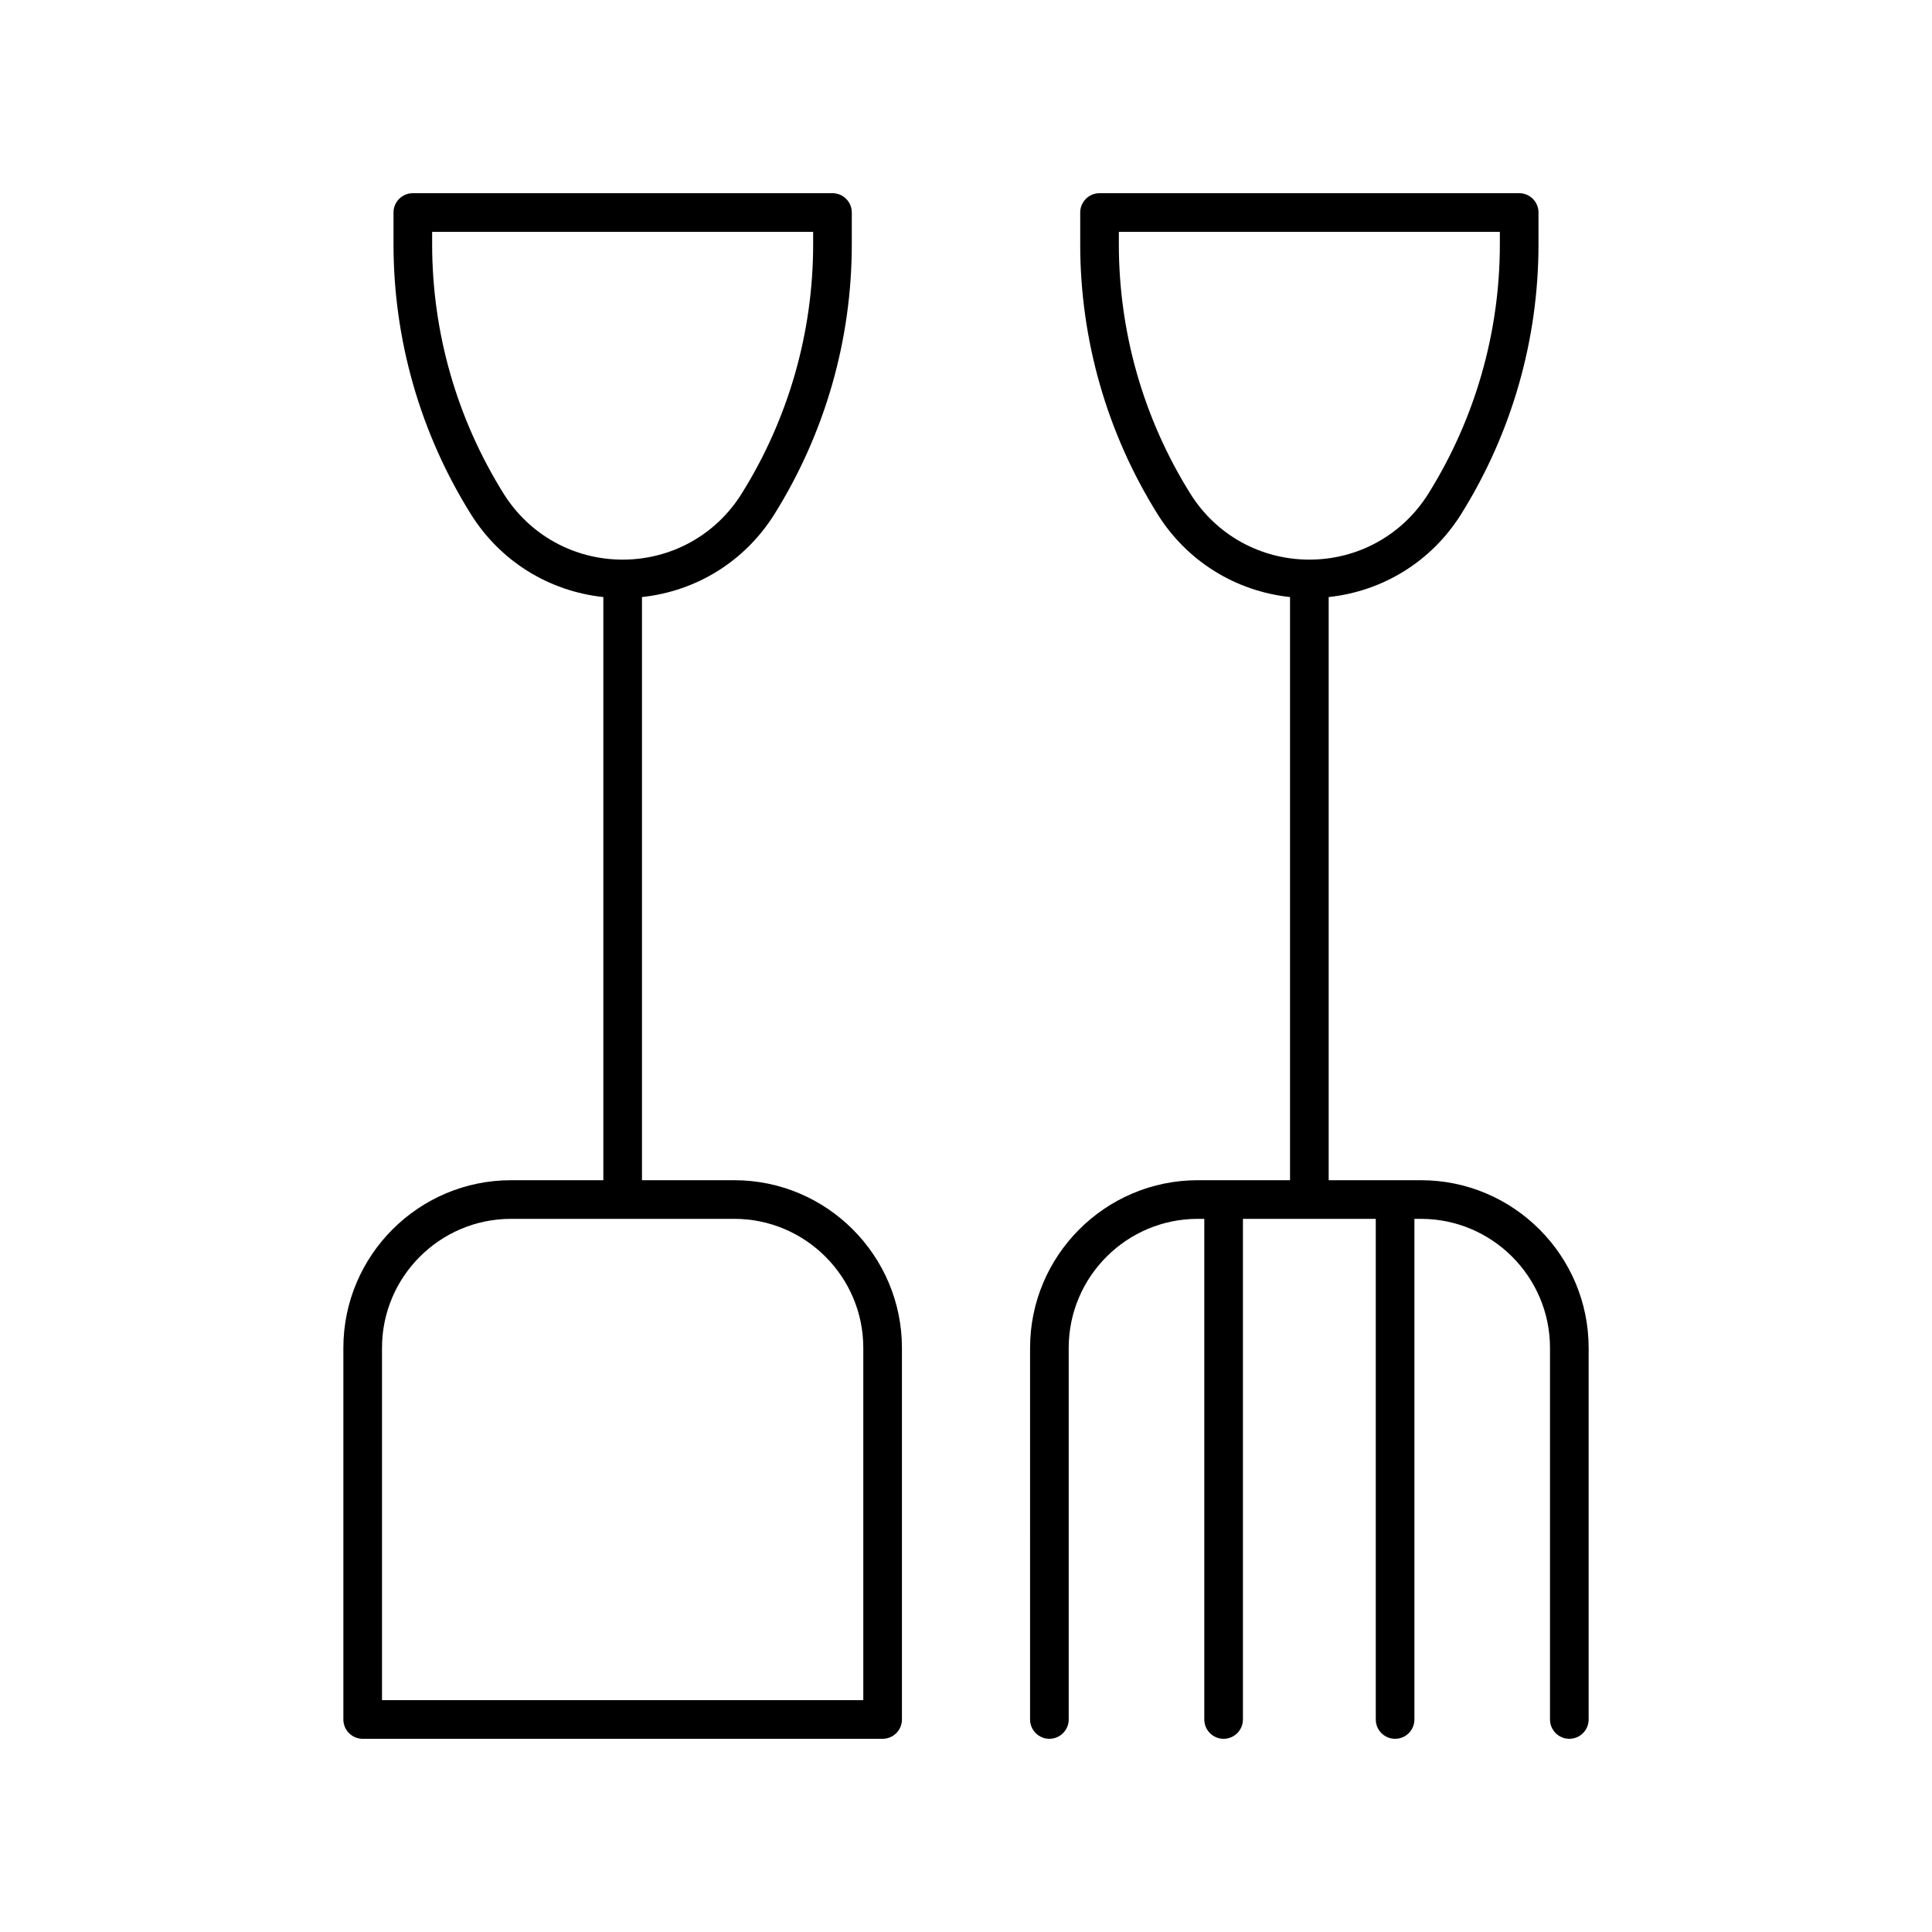
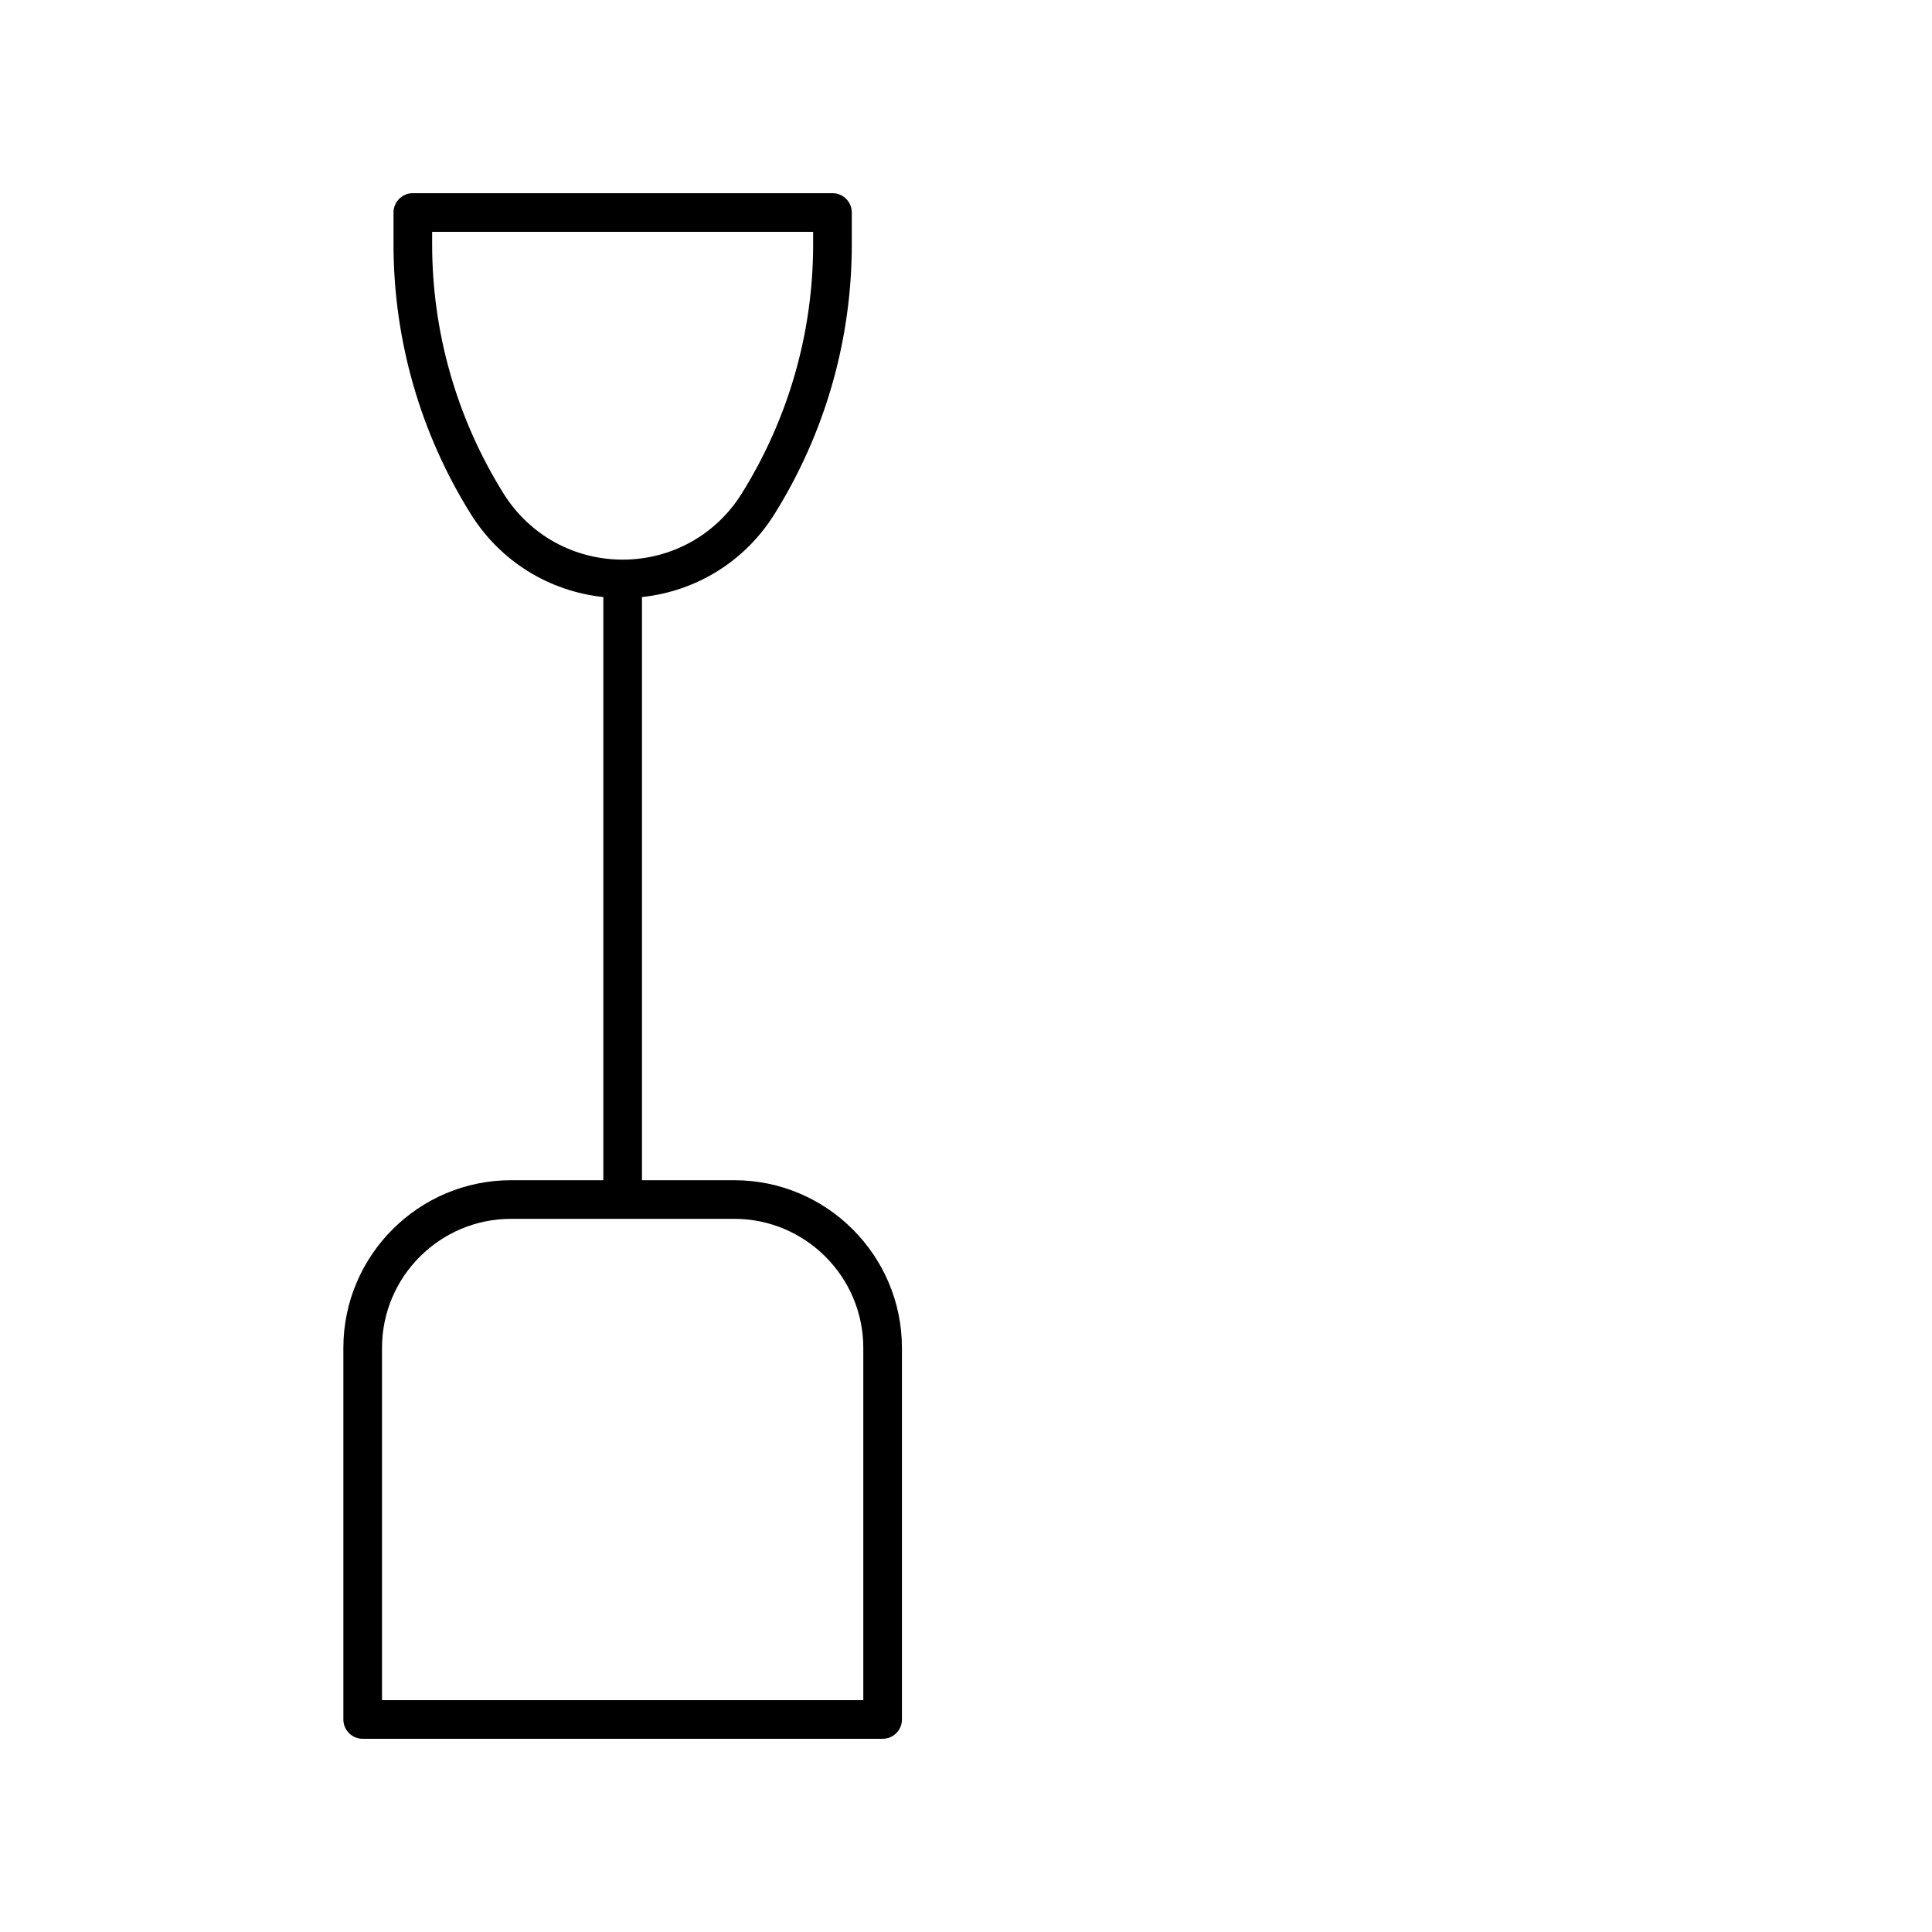
<svg xmlns="http://www.w3.org/2000/svg" width="1200pt" height="1200pt" version="1.1" viewBox="0 0 1200 1200">
  <g>
-     <path d="m882.56 733.05h-57.297v-362.21c33.805-3.609 63.992-22.223 82.297-51.531 31.422-50.309 48.027-108.26 48.027-167.57v-19.746c0-6.633-5.371-12-12-12h-260.65c-6.629 0-12 5.367-12 12v19.746c0 59.32 16.605 117.27 48.027 167.58 18.305 29.297 48.492 47.91 82.297 51.52v362.21h-57.297c-57.441 0-104.17 46.734-104.17 104.17l-0.004 230.78c0 6.633 5.371 12 12 12 6.629 0 12-5.367 12-12v-230.78c0-44.203 35.965-80.168 80.172-80.168h4.043v310.95c0 6.633 5.371 12 12 12 6.629 0 12-5.367 12-12v-310.95h82.512v310.95c0 6.633 5.371 12 12 12 6.629 0 12-5.367 12-12v-310.95h4.043c44.207 0 80.172 35.965 80.172 80.168l0.004 230.78c0 6.633 5.371 12 12 12 6.629 0 12-5.367 12-12v-230.78c-0.004-57.434-46.734-104.17-104.18-104.17zm-143.24-426.45c-29.039-46.5-44.387-100.04-44.387-154.86l0.004-7.746h236.65v7.746c0 54.809-15.348 108.36-44.387 154.85-16.023 25.664-43.648 40.984-73.895 41-0.016 0-0.027-0.008-0.043-0.008s-0.027 0.008-0.043 0.008c-30.25-0.016-57.875-15.336-73.898-40.988z" />
    <path d="m456.04 733.05h-57.297v-362.21c33.805-3.609 63.992-22.223 82.297-51.531 31.422-50.297 48.027-108.25 48.027-167.57v-19.746c0-6.633-5.371-12-12-12h-260.65c-6.629 0-12 5.367-12 12v19.746c0 59.309 16.605 117.26 48.027 167.58 18.305 29.297 48.492 47.91 82.297 51.52v362.21h-57.301c-57.441 0-104.17 46.734-104.17 104.17v230.78c0 6.633 5.371 12 12 12h322.94c6.629 0 12-5.367 12-12v-230.78c0-57.434-46.73-104.17-104.17-104.17zm-143.24-426.45c-29.039-46.5-44.387-100.05-44.387-154.86v-7.746h236.65v7.746c0 54.82-15.348 108.36-44.387 154.85-16.023 25.664-43.648 40.984-73.895 41-0.016 0-0.027-0.008-0.043-0.008s-0.027 0.008-0.043 0.008c-30.246-0.016-57.871-15.336-73.895-40.988zm223.41 749.39h-298.94v-218.78c0-44.203 35.965-80.168 80.172-80.168h138.6c44.207 0 80.172 35.965 80.172 80.168z" />
  </g>
</svg>